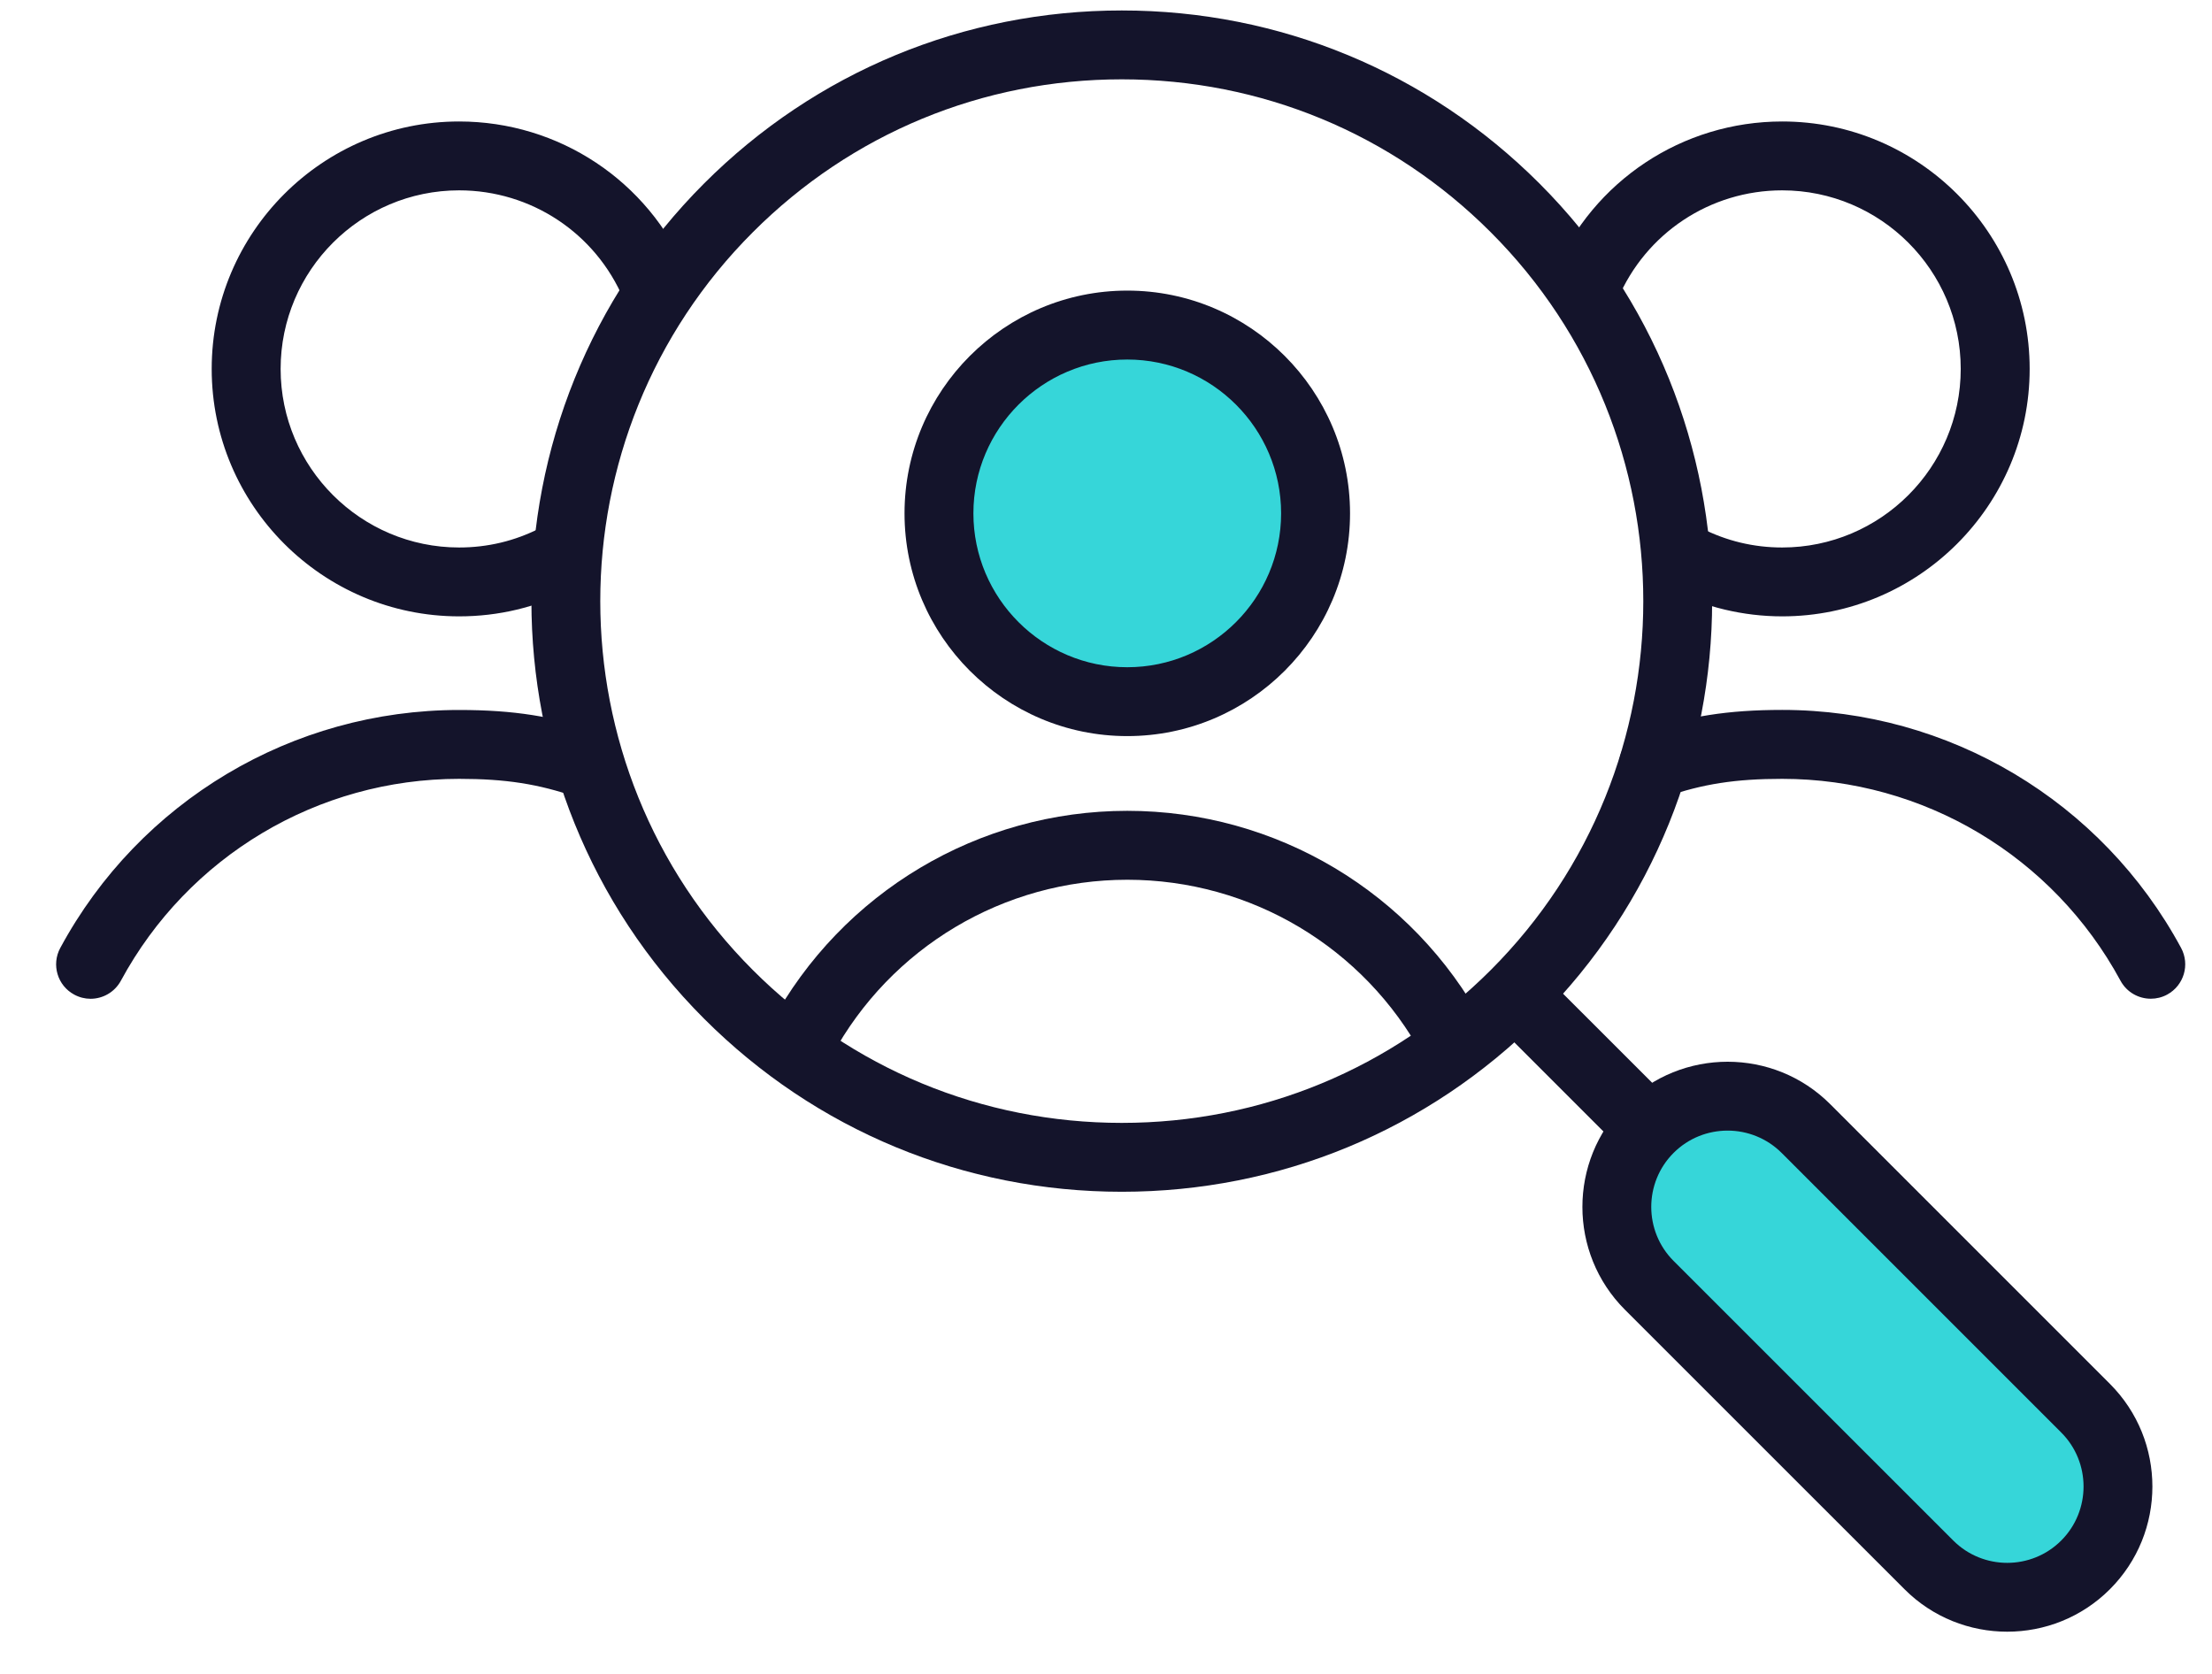
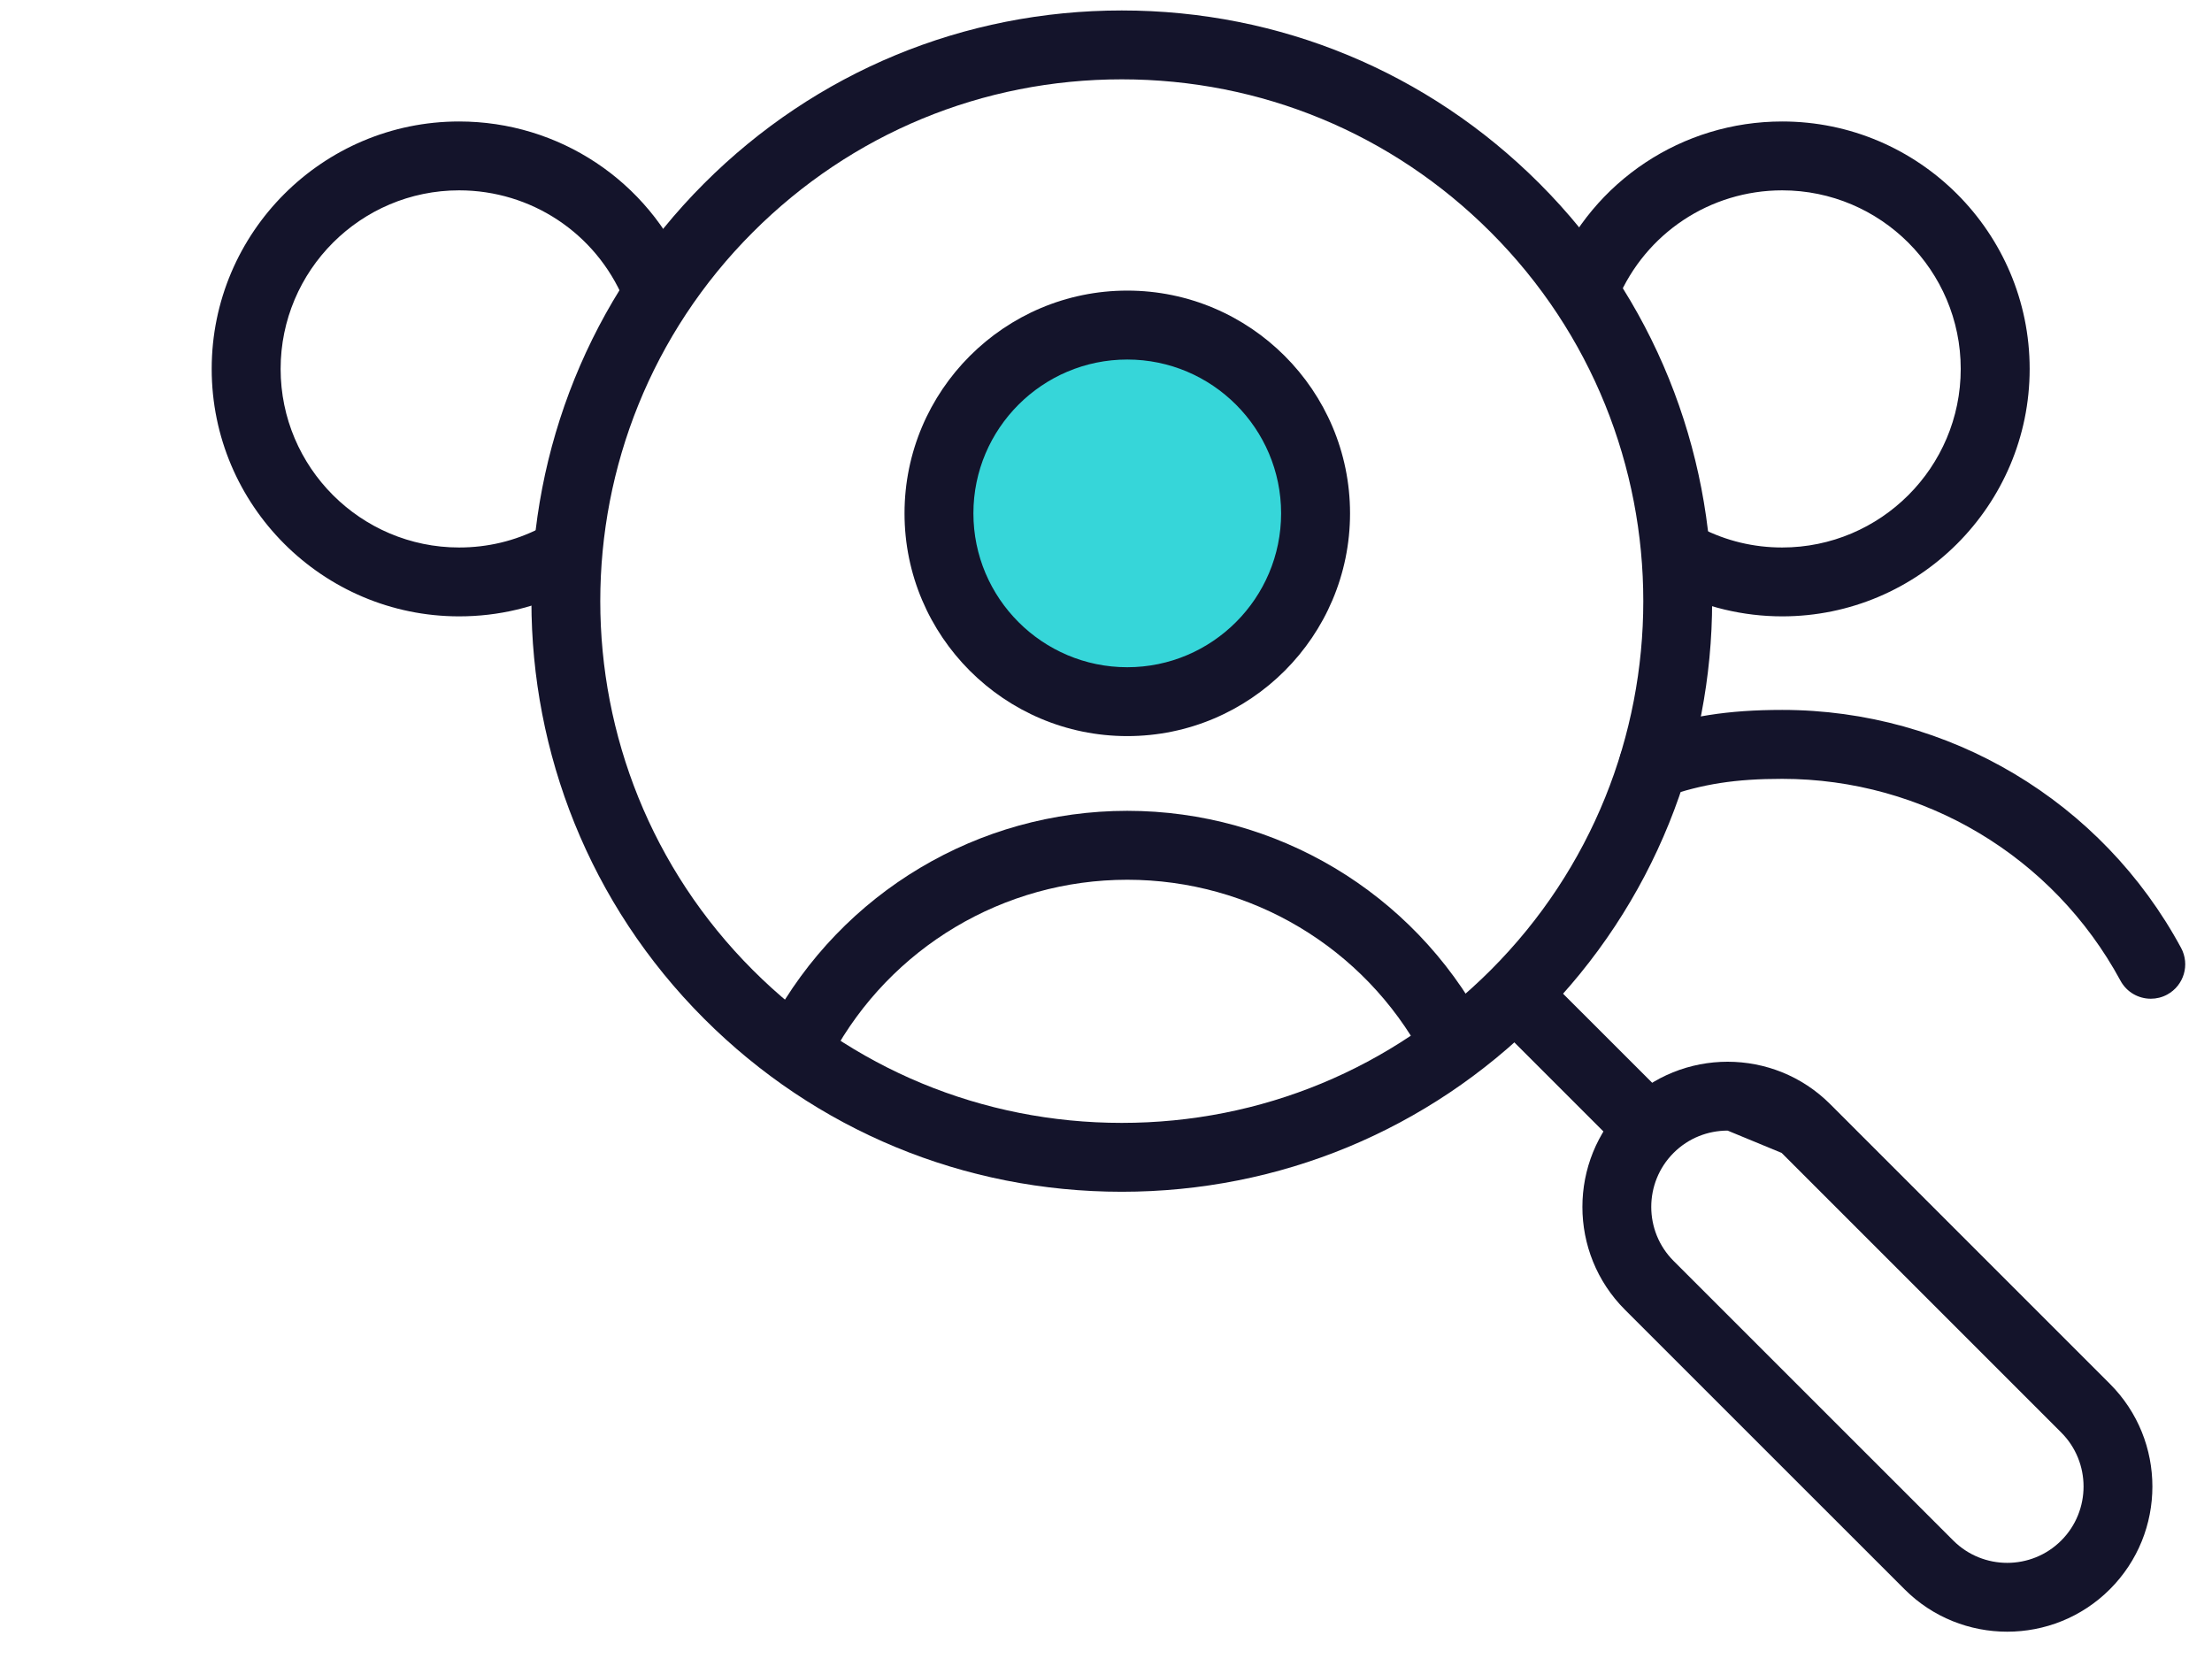
<svg xmlns="http://www.w3.org/2000/svg" width="37" height="28" viewBox="0 0 37 28" fill="none">
  <g clip-path="url(#clip0_127_6957)">
    <path d="M18.856 11.737C20.595 11.737 22.006 10.327 22.006 8.587C22.006 6.848 20.595 5.438 18.856 5.438C17.116 5.438 15.706 6.848 15.706 8.587C15.706 10.327 17.116 11.737 18.856 11.737Z" fill="#36D6D9" />
    <path d="M18.856 12.313C16.802 12.313 15.13 10.642 15.13 8.587C15.13 6.533 16.802 4.861 18.856 4.861C20.91 4.861 22.582 6.533 22.582 8.587C22.582 10.642 20.91 12.313 18.856 12.313ZM18.856 6.014C17.437 6.014 16.282 7.168 16.282 8.587C16.282 10.007 17.437 11.161 18.856 11.161C20.275 11.161 21.429 10.006 21.429 8.587C21.429 7.169 20.275 6.014 18.856 6.014Z" fill="#14142B" />
    <path d="M23.799 17.665C22.816 15.846 20.922 14.716 18.856 14.716C16.79 14.716 14.896 15.846 13.913 17.664L12.899 17.116C14.085 14.925 16.367 13.563 18.856 13.563C21.345 13.563 23.628 14.925 24.812 17.118L23.799 17.665Z" fill="#14142B" />
    <path d="M29.81 10.31C29.16 10.31 28.511 10.155 27.934 9.861C27.651 9.717 27.538 9.37 27.682 9.087C27.826 8.803 28.172 8.69 28.457 8.834C28.879 9.049 29.334 9.158 29.81 9.158C31.457 9.158 32.797 7.818 32.797 6.171C32.797 4.524 31.457 3.184 29.81 3.184C28.607 3.184 27.527 3.9 27.058 5.008C26.934 5.302 26.596 5.438 26.303 5.315C26.01 5.191 25.873 4.853 25.997 4.56C26.646 3.024 28.143 2.032 29.811 2.032C32.093 2.032 33.95 3.889 33.95 6.171C33.95 8.453 32.093 10.31 29.811 10.31H29.81Z" fill="#14142B" />
    <path d="M35.976 16.706C35.771 16.706 35.573 16.597 35.469 16.404C34.343 14.322 32.175 13.028 29.811 13.028C29.031 13.028 28.48 13.113 27.849 13.333C27.549 13.437 27.22 13.278 27.115 12.977C27.011 12.677 27.17 12.348 27.47 12.244C28.225 11.982 28.903 11.875 29.811 11.875C32.599 11.875 35.156 13.4 36.483 15.856C36.634 16.136 36.53 16.485 36.25 16.637C36.163 16.684 36.069 16.706 35.977 16.706L35.976 16.706Z" fill="#14142B" />
    <path d="M7.68 10.31C5.398 10.31 3.541 8.453 3.541 6.171C3.541 3.889 5.398 2.032 7.68 2.032C9.347 2.032 10.844 3.024 11.493 4.56C11.618 4.853 11.48 5.191 11.188 5.315C10.894 5.438 10.556 5.302 10.432 5.008C9.964 3.9 8.884 3.184 7.68 3.184C6.033 3.184 4.694 4.524 4.694 6.171C4.694 7.818 6.034 9.158 7.68 9.158C8.157 9.158 8.612 9.049 9.034 8.834C9.318 8.69 9.664 8.803 9.808 9.087C9.953 9.37 9.84 9.717 9.556 9.861C8.971 10.159 8.34 10.31 7.68 10.31H7.68Z" fill="#14142B" />
-     <path d="M1.514 16.707C1.422 16.707 1.328 16.684 1.241 16.637C0.961 16.486 0.857 16.136 1.008 15.857C2.334 13.401 4.891 11.876 7.68 11.876C8.587 11.876 9.266 11.982 10.02 12.245C10.32 12.349 10.479 12.678 10.375 12.978C10.271 13.279 9.941 13.438 9.642 13.334C9.01 13.114 8.459 13.028 7.68 13.028C5.315 13.028 3.147 14.322 2.022 16.405C1.917 16.598 1.719 16.707 1.514 16.707V16.707Z" fill="#14142B" />
    <path d="M18.764 19.935C16.125 19.935 13.644 18.907 11.778 17.041C7.926 13.189 7.926 6.921 11.778 3.068C13.643 1.203 16.125 0.175 18.764 0.175C21.403 0.175 23.884 1.203 25.75 3.069C29.602 6.921 29.602 13.189 25.75 17.041C23.884 18.907 21.403 19.935 18.764 19.935V19.935ZM18.764 1.327C16.433 1.327 14.241 2.235 12.593 3.884C9.19 7.287 9.19 12.823 12.593 16.227C14.241 17.875 16.433 18.783 18.764 18.783C21.095 18.783 23.287 17.875 24.935 16.227C28.338 12.823 28.338 7.287 24.935 3.884C23.287 2.235 21.095 1.327 18.764 1.327Z" fill="#14142B" />
    <path d="M25.75 16.227L24.936 17.042L27.42 19.526L28.235 18.711L25.75 16.227Z" fill="#14142B" />
-     <path d="M30.208 18.878C29.484 18.154 28.311 18.154 27.587 18.878C26.863 19.602 26.863 20.775 27.587 21.499L32.264 26.176C32.988 26.9 34.161 26.9 34.885 26.176C35.609 25.453 35.609 24.279 34.885 23.555L30.208 18.878Z" fill="#36D6D9" />
-     <path d="M33.575 27.294C32.953 27.294 32.33 27.058 31.857 26.584L27.179 21.907C26.232 20.959 26.232 19.418 27.179 18.471C28.127 17.523 29.669 17.523 30.615 18.471L35.292 23.148C36.24 24.095 36.24 25.637 35.292 26.584C34.819 27.057 34.197 27.294 33.574 27.294H33.575ZM28.898 18.912C28.57 18.912 28.243 19.036 27.994 19.285C27.496 19.783 27.496 20.594 27.994 21.092L32.672 25.769C33.17 26.267 33.98 26.267 34.478 25.769C34.976 25.271 34.976 24.46 34.478 23.962L29.801 19.285C29.552 19.037 29.225 18.912 28.898 18.912Z" fill="#14142B" />
+     <path d="M33.575 27.294C32.953 27.294 32.33 27.058 31.857 26.584L27.179 21.907C26.232 20.959 26.232 19.418 27.179 18.471C28.127 17.523 29.669 17.523 30.615 18.471L35.292 23.148C36.24 24.095 36.24 25.637 35.292 26.584C34.819 27.057 34.197 27.294 33.574 27.294H33.575ZM28.898 18.912C28.57 18.912 28.243 19.036 27.994 19.285C27.496 19.783 27.496 20.594 27.994 21.092L32.672 25.769C33.17 26.267 33.98 26.267 34.478 25.769C34.976 25.271 34.976 24.46 34.478 23.962L29.801 19.285Z" fill="#14142B" />
  </g>
  <defs>
    <clipPath id="clip0_127_6957">
      <rect width="35.613" height="27.12" fill="white" transform="translate(0.938 0.175)" />
    </clipPath>
  </defs>
</svg>